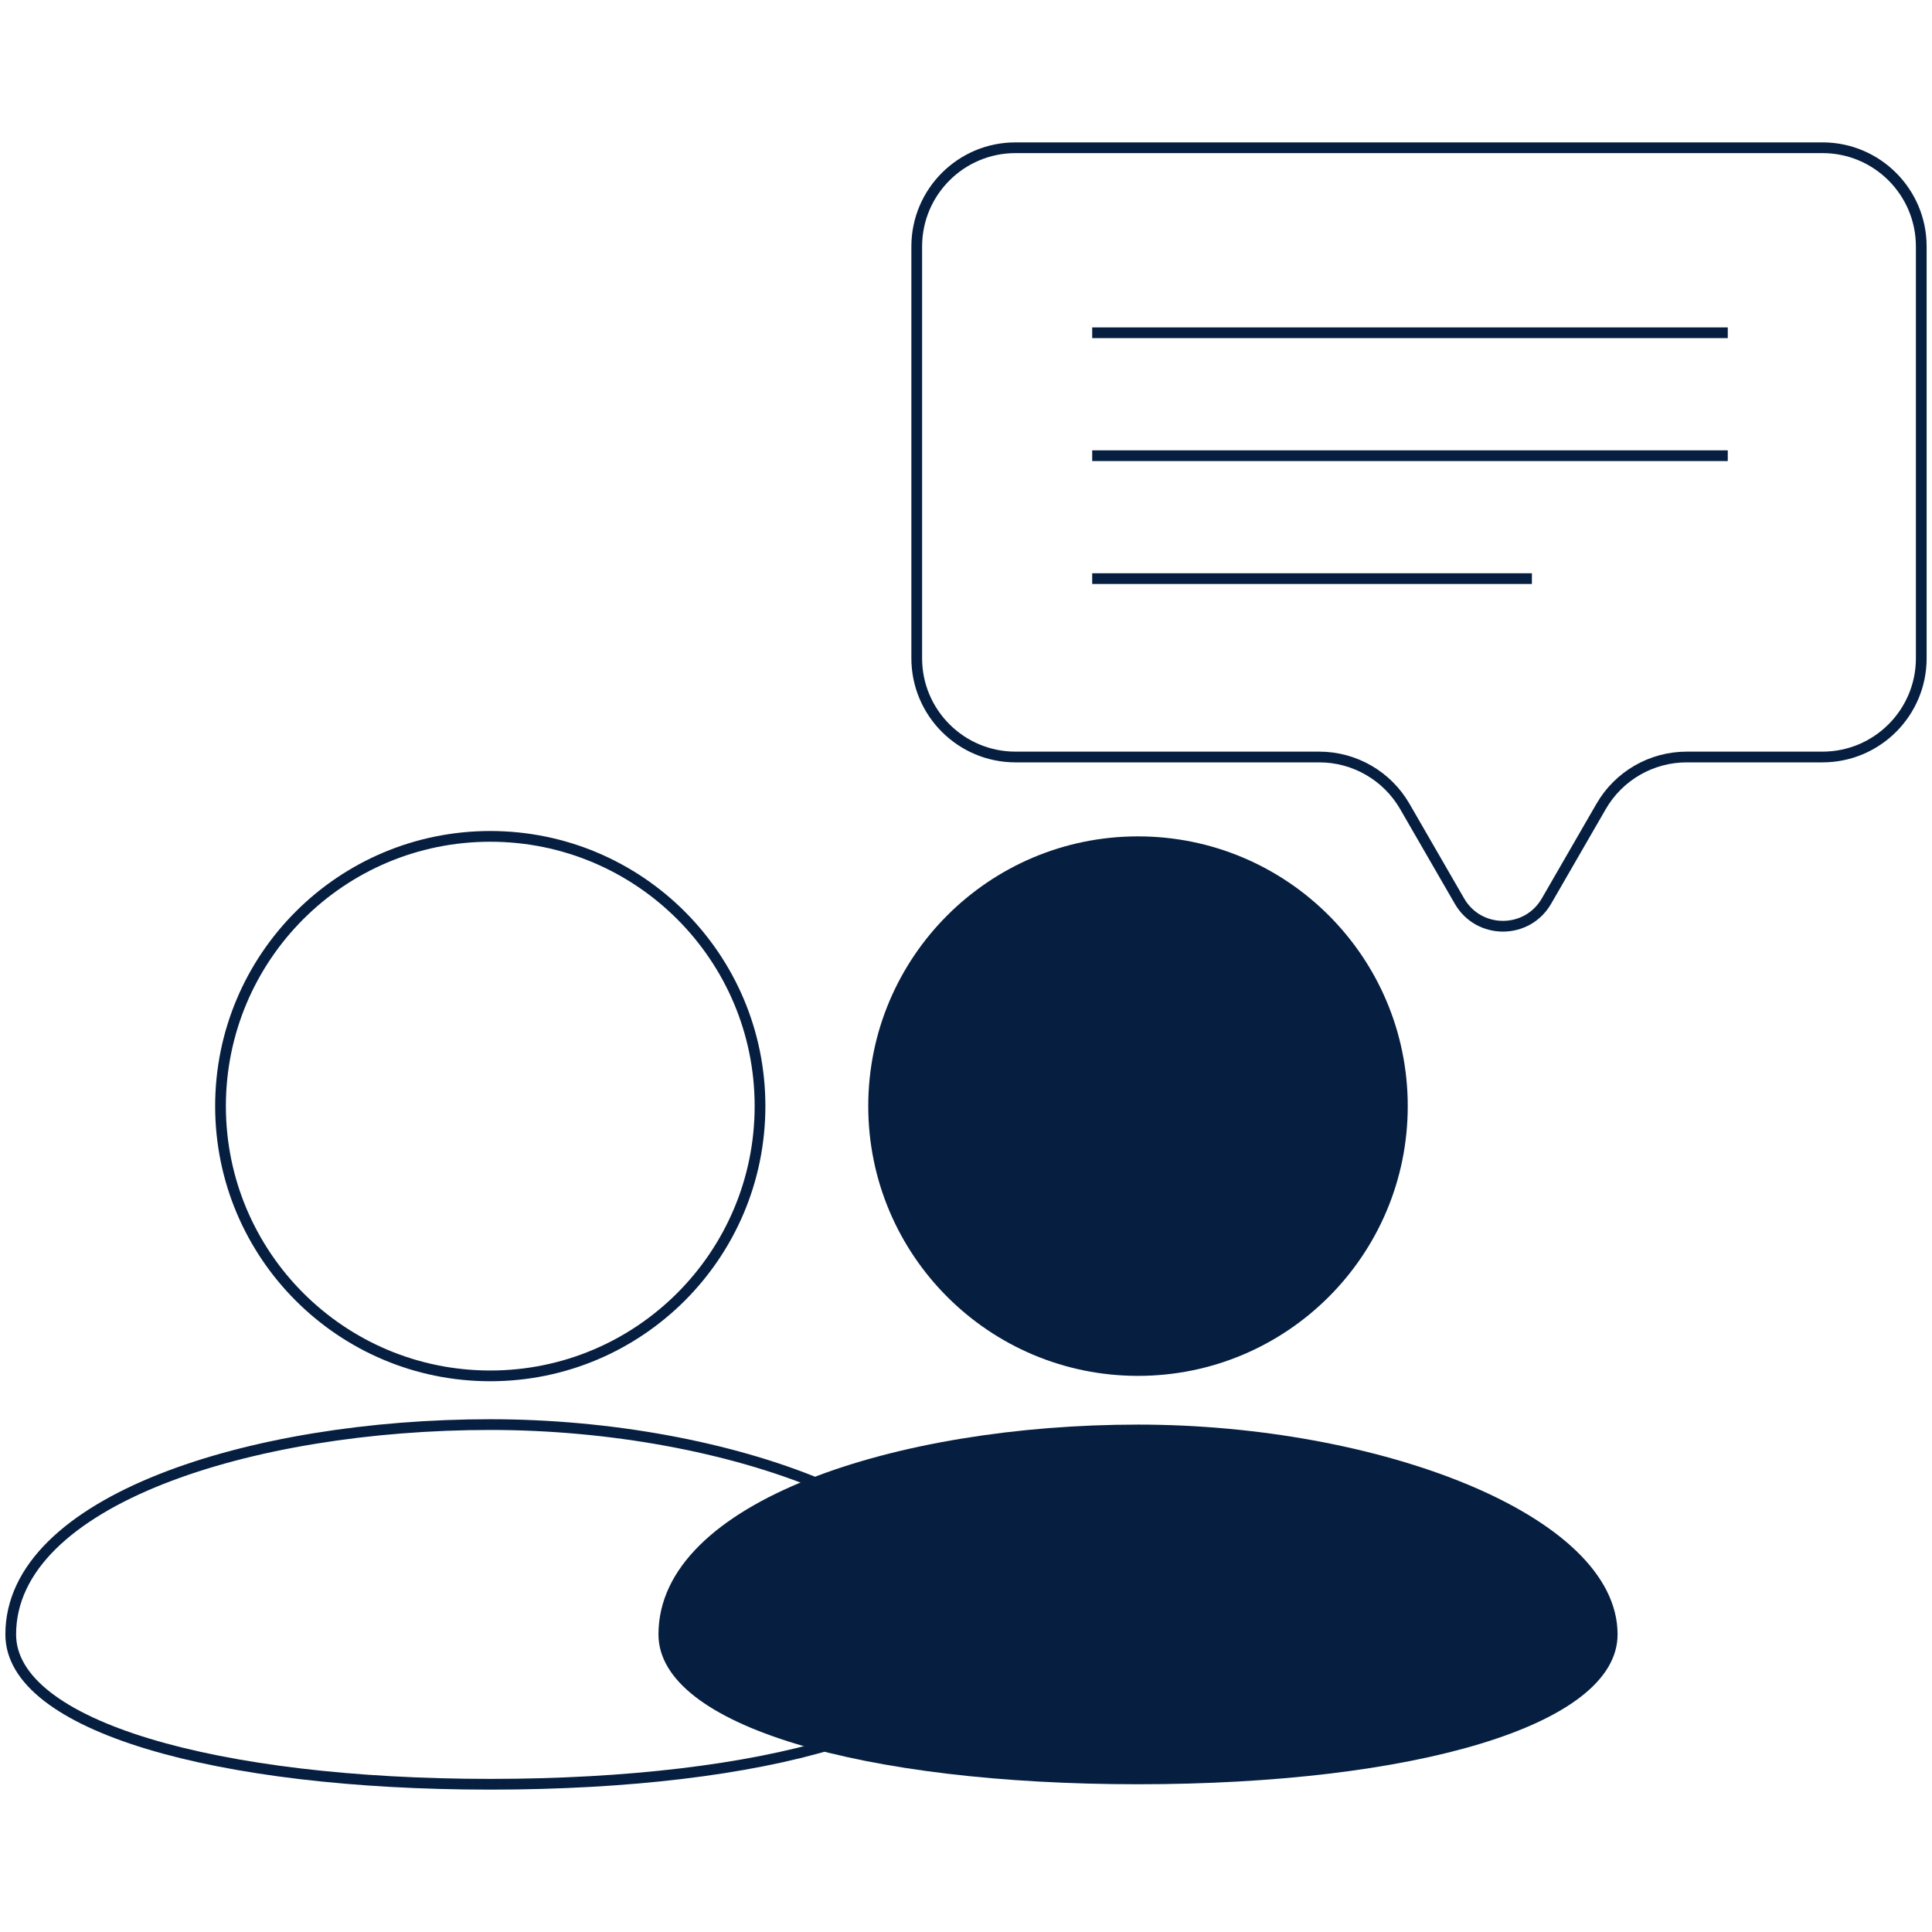
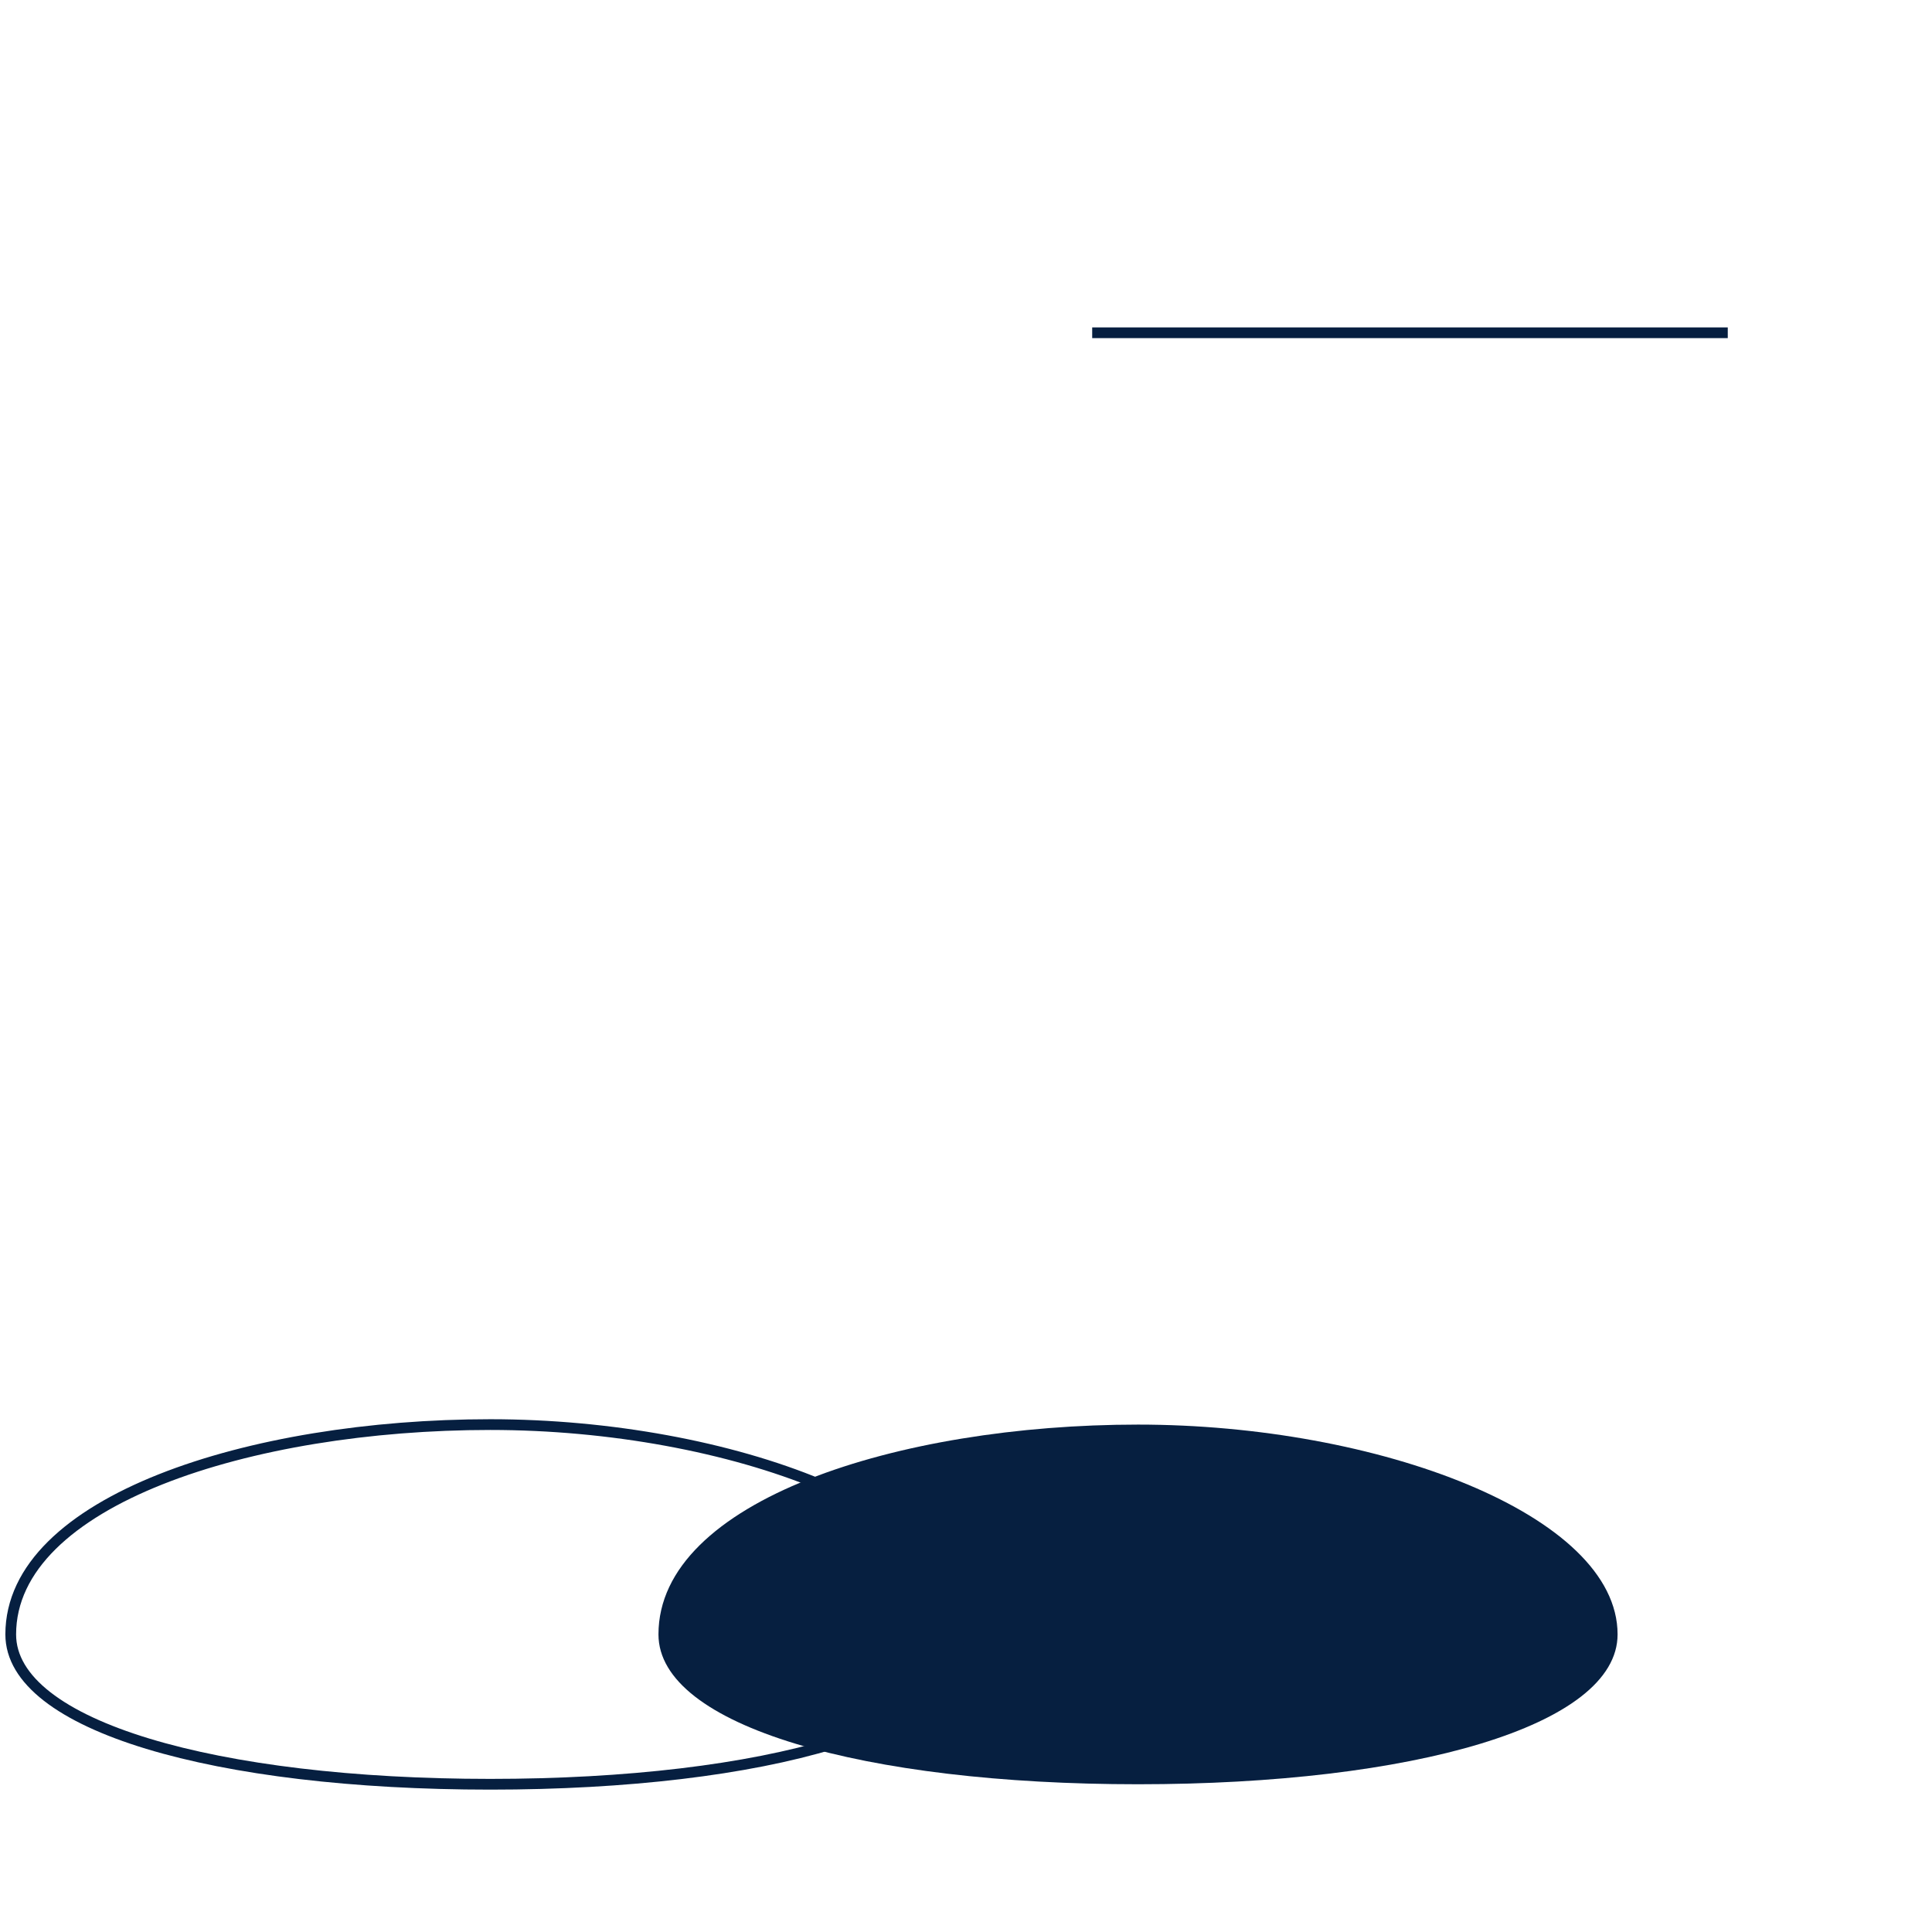
<svg xmlns="http://www.w3.org/2000/svg" id="Layer_1" data-name="Layer 1" viewBox="0 0 180 180">
  <defs>
    <style>
      .cls-1 {
        fill: none;
        stroke: #061f40;
        stroke-linejoin: round;
      }

      .cls-2 {
        fill: #061f40;
      }
    </style>
  </defs>
  <g>
    <path class="cls-2" d="M150.706,152.273c0,8.541-19.148,13.962-44.679,13.962s-44.679-5.421-44.679-13.962c0-12.459,22.34-19.547,44.679-19.547s44.679,8.377,44.679,19.547Z" />
-     <path class="cls-2" d="M106.025,128.187c13.88,0,25.132-11.252,25.132-25.132s-11.252-25.132-25.132-25.132-25.132,11.252-25.132,25.132,11.252,25.132,25.132,25.132Z" />
  </g>
  <g>
    <path class="cls-1" d="M90.358,152.273c0,8.541-19.148,13.962-44.679,13.962S1,160.814,1,152.273c0-12.459,22.34-19.547,44.679-19.547s44.679,8.377,44.679,19.547Z" />
-     <path class="cls-1" d="M45.677,128.187c13.88,0,25.132-11.252,25.132-25.132s-11.252-25.132-25.132-25.132-25.132,11.252-25.132,25.132,11.252,25.132,25.132,25.132Z" />
  </g>
  <g>
-     <path class="cls-1" d="M169.797,13.765h-75.184c-5.083,0-9.203,4.12-9.203,9.203v38.357c0,5.083,4.12,9.203,9.203,9.203h28.297c3.288,0,6.326,1.754,7.97,4.601l5.096,8.827c1.801,3.119,6.302,3.119,8.103,0l5.096-8.827c1.644-2.847,4.682-4.601,7.97-4.601h12.652c5.083,0,9.203-4.12,9.203-9.203V22.968c0-5.083-4.12-9.203-9.203-9.203Z" />
    <line class="cls-1" x1="101.757" y1="31.003" x2="160.972" y2="31.003" />
-     <line class="cls-1" x1="101.757" y1="42.456" x2="160.972" y2="42.456" />
-     <line class="cls-1" x1="101.757" y1="53.909" x2="142.724" y2="53.909" />
  </g>
</svg>